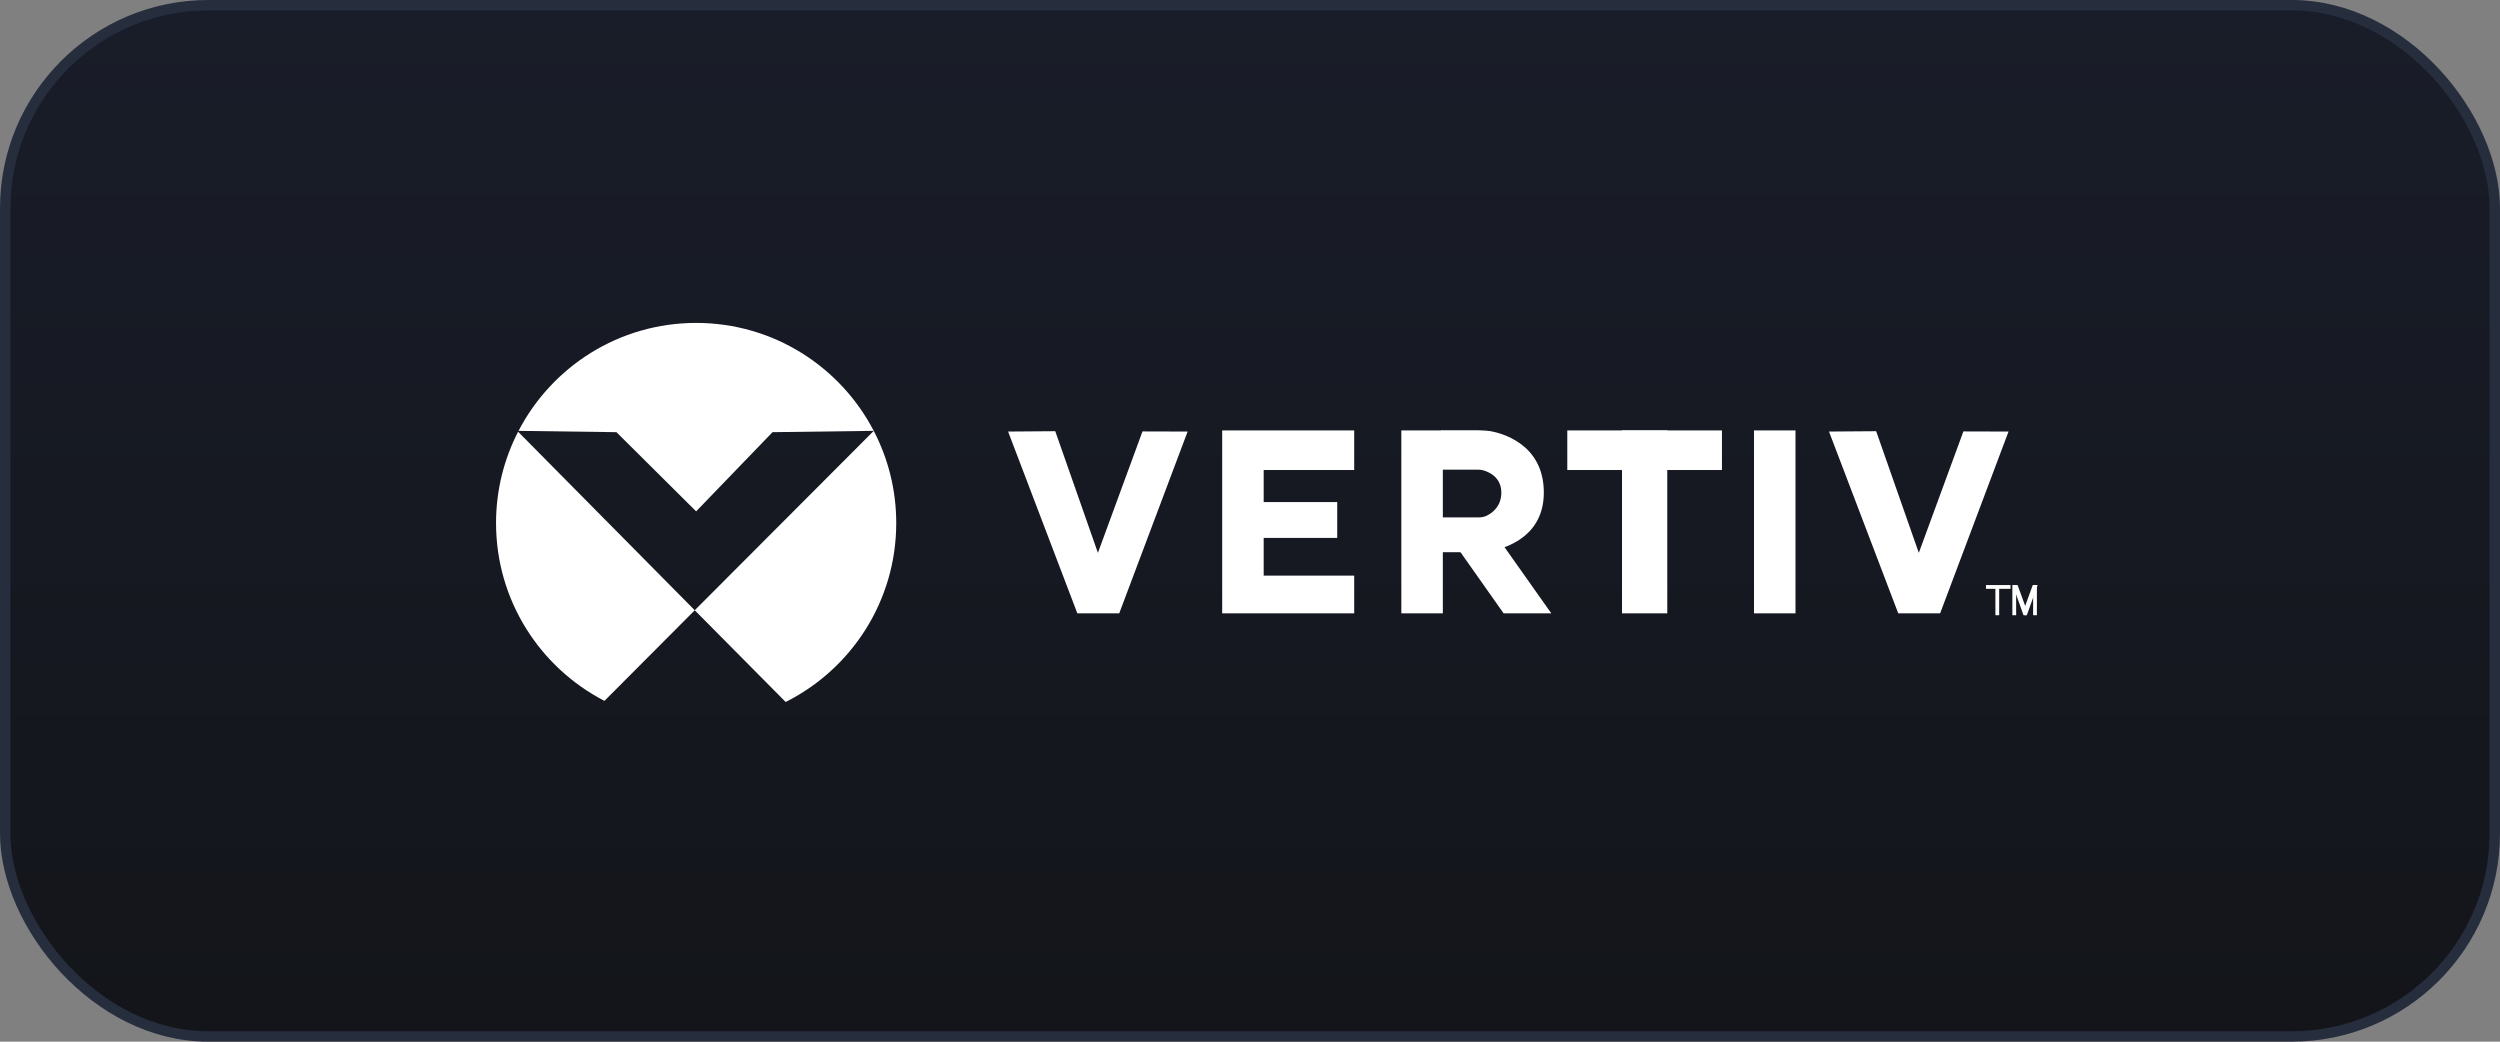
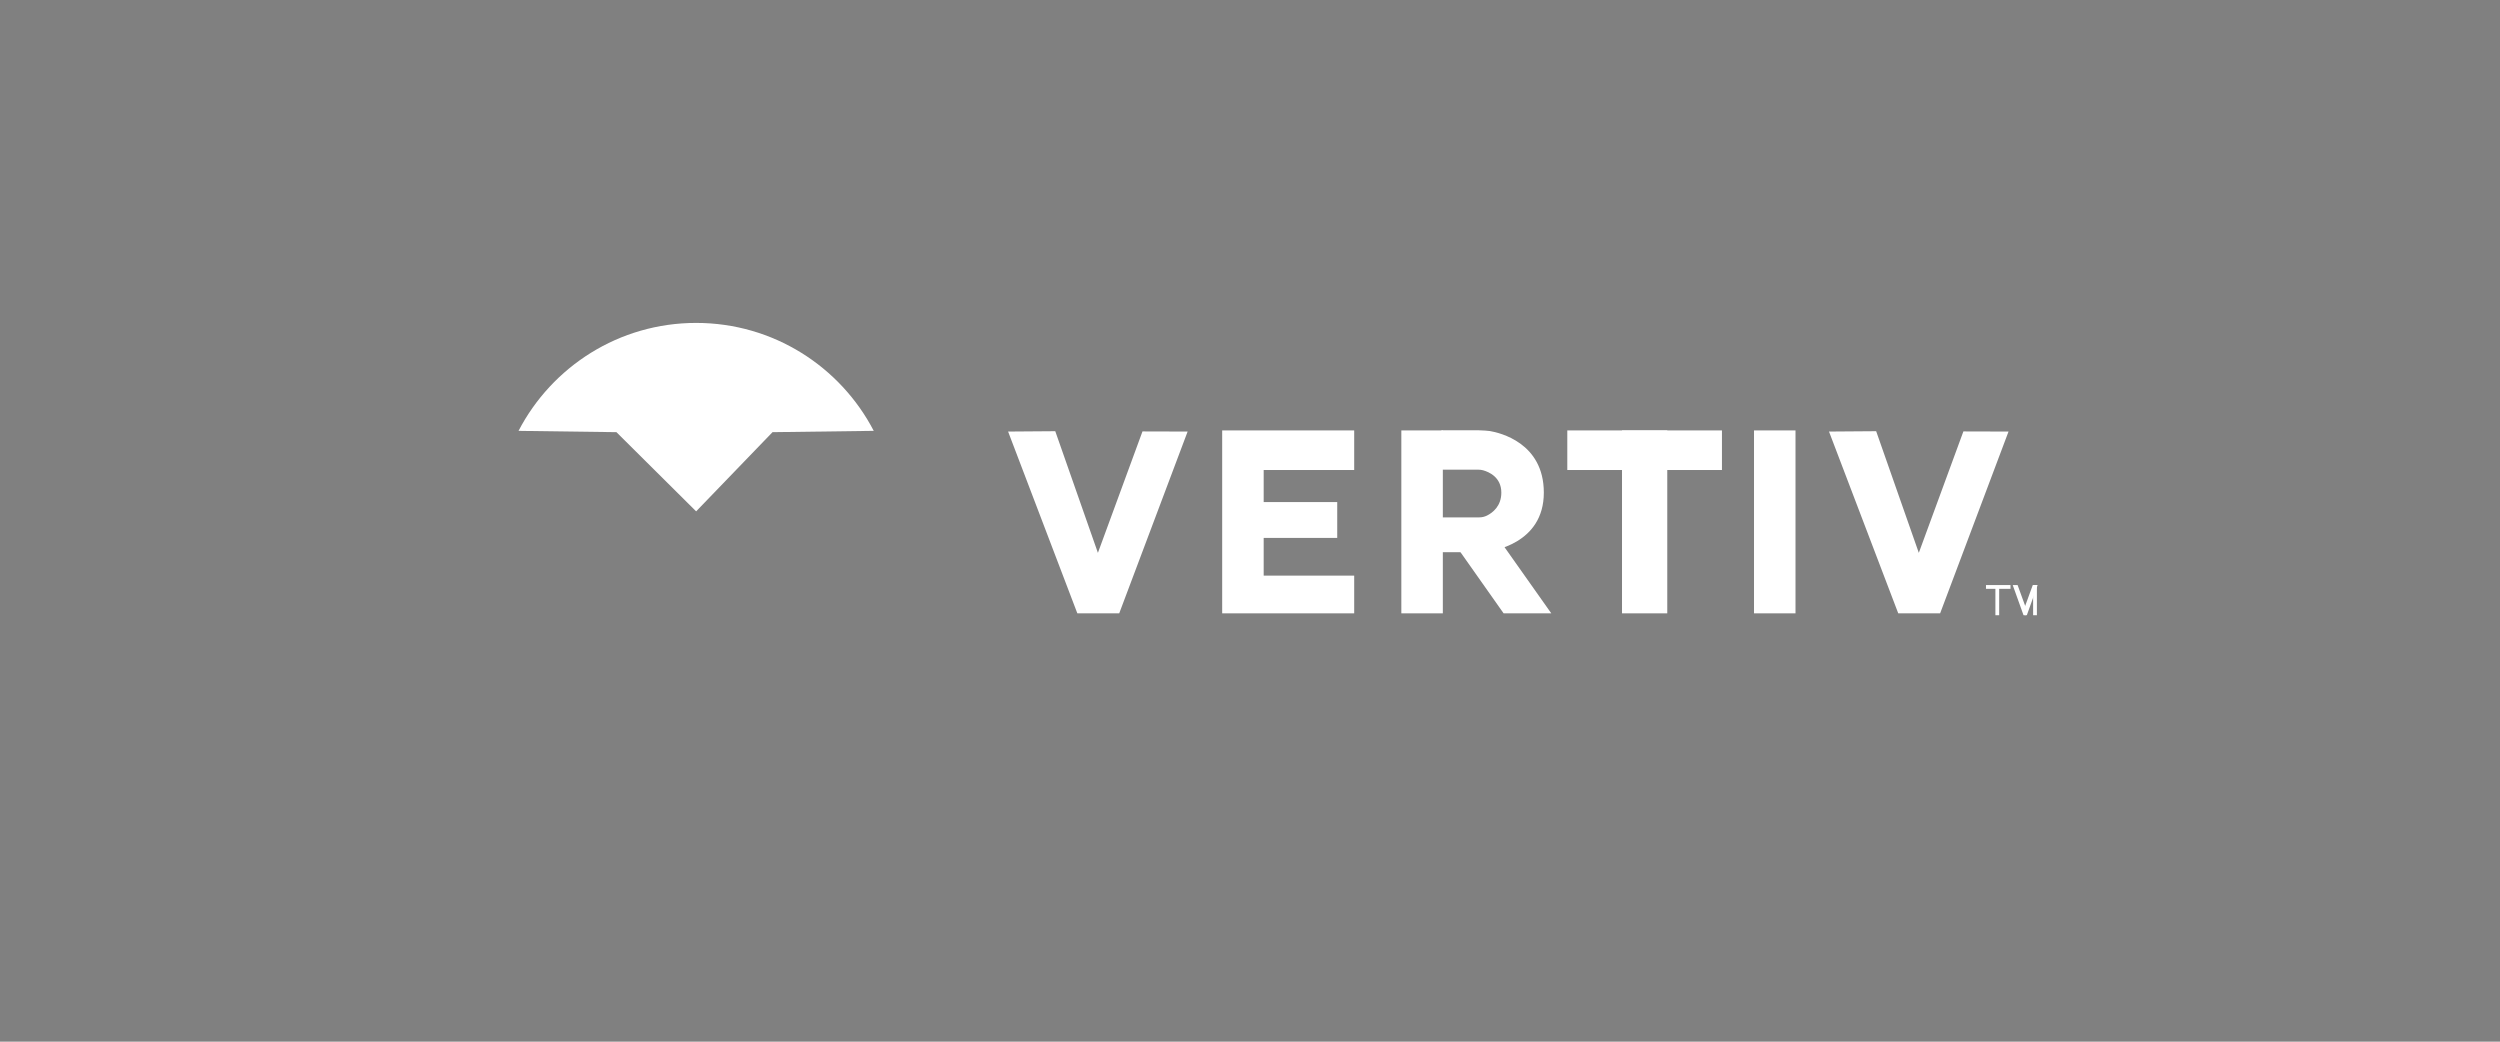
<svg xmlns="http://www.w3.org/2000/svg" width="240" height="100" viewBox="0 0 240 100" fill="none">
  <rect x="0" y="0" width="240" height="100" fill="#808080" stroke="none" />
-   <rect x="0.5" y="0.5" width="239" height="99" rx="19.5" fill="url(#paint0_linear_599_34759)" />
-   <rect x="0.5" y="0.5" width="239" height="99" rx="19.5" stroke="#262D3D" />
  <path d="M66.829 49.091L74.161 41.488L83.879 41.361C80.678 35.206 74.247 31 66.829 31C59.412 31 52.98 35.207 49.779 41.363L59.178 41.488L66.829 49.091Z" fill="white" />
-   <path d="M49.737 41.446C48.387 44.075 47.62 47.052 47.62 50.211C47.62 57.647 51.847 64.091 58.028 67.284L66.696 58.585L49.737 41.446Z" fill="white" />
-   <path d="M86.039 50.211C86.039 47.02 85.257 44.013 83.88 41.365L66.695 58.585L75.424 67.39C81.717 64.235 86.039 57.729 86.039 50.211Z" fill="white" />
  <path d="M101.305 41.395L96.777 41.429L103.425 58.881H107.445L114.012 41.429L109.678 41.417L105.399 53.073L101.305 41.395Z" fill="white" />
  <path d="M117.33 41.32V58.881H130.003V55.26H121.313V51.639H128.374V48.199H121.313V45.121H130.003V41.32H117.33Z" fill="white" />
  <path d="M180.111 41.395L175.584 41.429L182.232 58.881H186.252L192.819 41.429L188.485 41.417L184.206 53.073L180.111 41.395Z" fill="white" />
  <path d="M160.058 41.32H155.713V58.881H160.058V41.32Z" fill="white" />
  <path d="M150.461 41.32H165.307V45.121H150.461V41.32Z" fill="white" />
  <path d="M172.368 41.32H168.385V58.881H172.368V41.32Z" fill="white" />
  <path d="M191.921 56.346H191.559V59.062H191.921V56.346Z" fill="white" />
-   <path d="M193.55 56.166H193.188V59.062H193.55V56.166Z" fill="white" />
  <path d="M193.221 56.166L194.259 59.062H194.484L194.591 58.645L193.689 56.166H193.221Z" fill="white" />
  <path d="M195.613 56.166L194.575 59.062H194.361L194.242 58.645L195.145 56.166H195.613Z" fill="white" />
  <path d="M195.542 56.166H195.18V59.062H195.542V56.166Z" fill="white" />
  <path d="M190.654 56.166H193.008V56.528H190.654V56.166Z" fill="white" />
  <path d="M138.512 41.32H134.529V58.881H138.512V41.32Z" fill="white" />
  <path d="M138.523 41.304H141.874C142.291 41.304 142.938 41.365 143.032 41.381C143.941 41.536 148.207 42.492 148.207 47.291C148.207 52.223 143.227 52.926 142.465 53.005C142.408 53.011 142.351 53.013 142.294 53.013H138.523C137.599 53.013 137.599 49.668 138.523 49.668H142.007C142.266 49.668 142.521 49.609 142.753 49.493C143.291 49.223 144.128 48.594 144.128 47.291C144.128 45.798 142.915 45.296 142.374 45.147C142.233 45.108 142.087 45.09 141.941 45.09H138.523C137.599 45.09 137.599 41.304 138.523 41.304Z" fill="white" />
  <path d="M140.137 52.911L144.347 58.881L148.924 58.881L143.187 50.763L140.137 52.911Z" fill="white" />
  <defs>
    <linearGradient id="paint0_linear_599_34759" x1="120" y1="0" x2="120" y2="100" gradientUnits="userSpaceOnUse">
      <stop stop-color="#191D29" />
      <stop offset="1" stop-color="#13151A" />
    </linearGradient>
  </defs>
</svg>